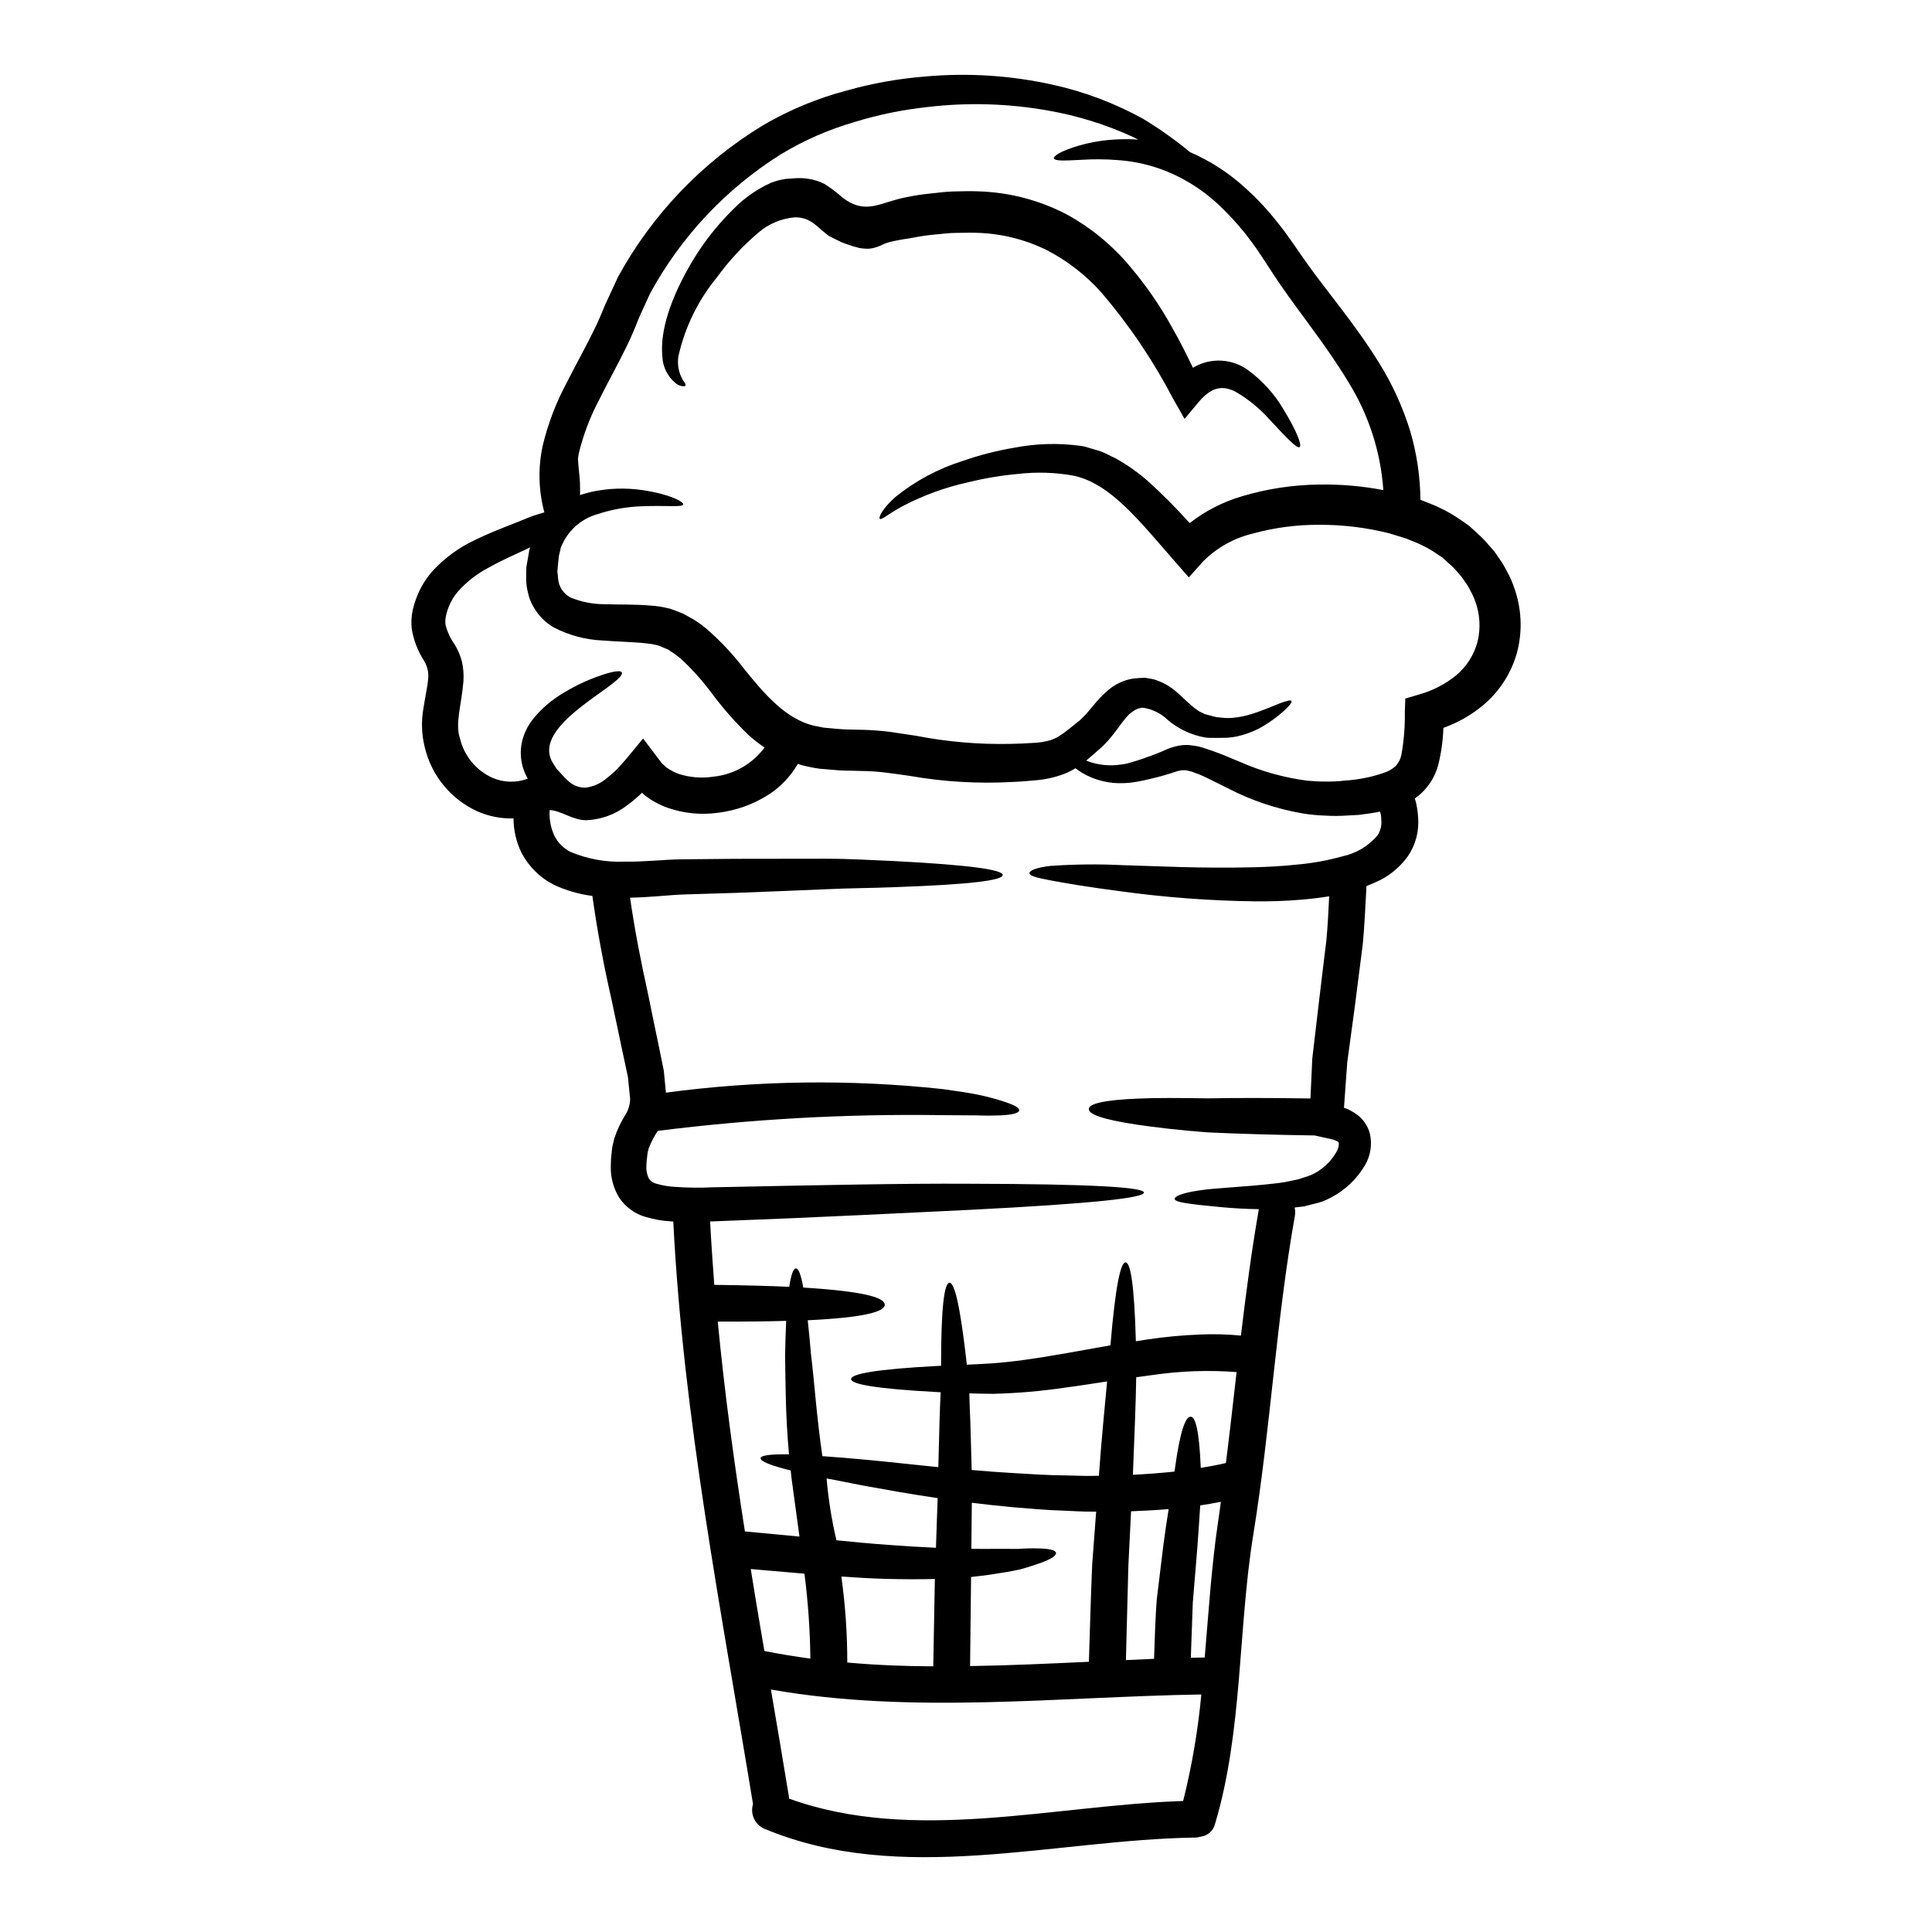
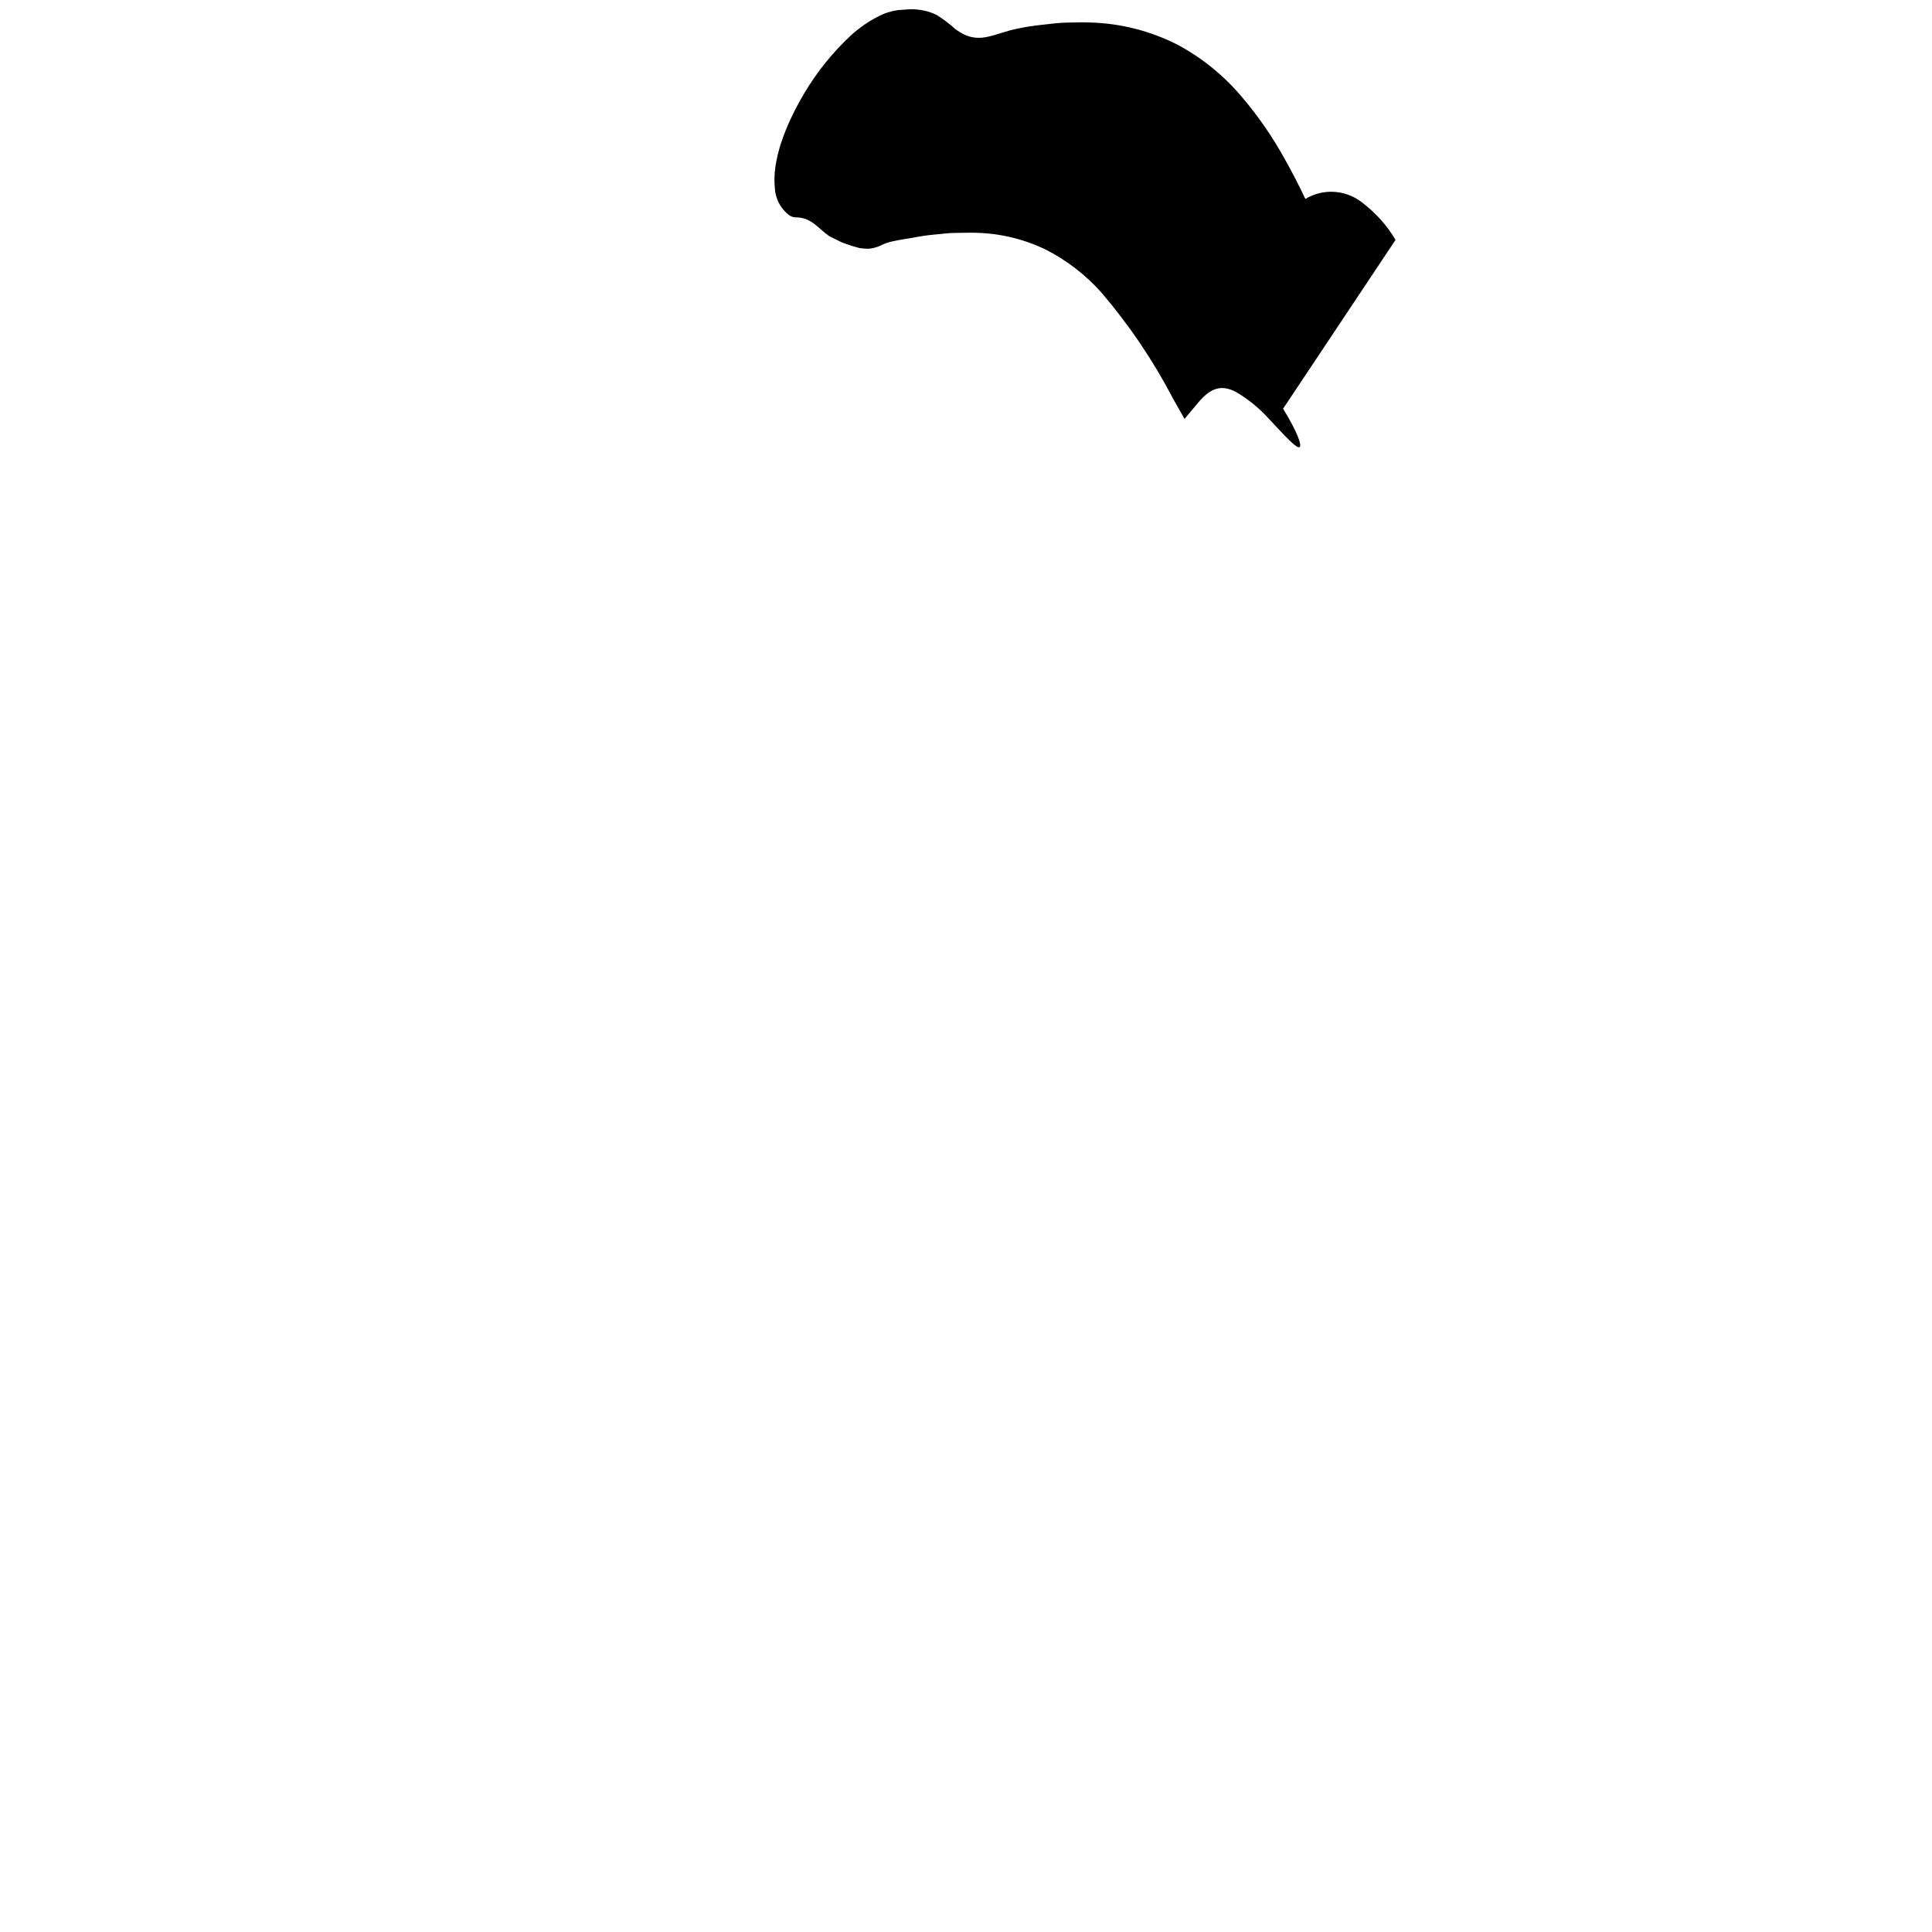
<svg xmlns="http://www.w3.org/2000/svg" fill="#000000" width="800px" height="800px" version="1.1" viewBox="144 144 512 512">
  <g>
-     <path d="m446.74 331.56c-0.805 0.066-1.578 0.34-2.246 0.789-0.426 0.262-0.789 0.586-1.238 0.914l-0.004-0.004c-0.996 1.074-1.918 2.215-2.754 3.418l-0.816 1.074-1.039 1.34c-0.613 0.77-1.273 1.508-1.965 2.211l-0.355 0.355-0.422 0.395-0.523 0.457-1.074 0.945c-0.746 0.652-1.496 1.305-2.277 1.969-0.062 0.062-0.129 0.094-0.16 0.129h-0.008c0.113 0.066 0.234 0.121 0.359 0.164 2.871 1.059 5.965 1.363 8.984 0.875 0.969-0.109 1.918-0.328 2.836-0.648 1.074-0.297 2.019-0.586 3.062-0.977 2.273-0.762 4.508-1.645 6.691-2.637 0.785-0.285 1.59-0.516 2.406-0.684 0.934-0.18 1.887-0.246 2.836-0.199 0.848 0.129 1.824 0.195 2.637 0.395 0.816 0.195 1.574 0.453 2.363 0.715 1.574 0.488 2.754 1.008 4.199 1.527 1.398 0.586 2.828 1.203 4.297 1.789v0.004c5.707 2.527 11.75 4.219 17.941 5.016 1.613 0.156 3.231 0.234 4.852 0.227 0.789 0 1.594 0 2.41-0.031s1.789-0.129 2.699-0.227c3.426-0.211 6.812-0.875 10.066-1.969 1.242-0.363 2.387-0.996 3.352-1.859 0.77-0.828 1.301-1.855 1.527-2.965 0.668-3.703 0.977-7.465 0.914-11.23l0.129-3.711 3.746-1.105v-0.004c3.582-1.004 6.914-2.738 9.797-5.09 2.723-2.312 4.68-5.402 5.602-8.855 0.875-3.586 0.648-7.352-0.648-10.809-0.312-0.914-0.715-1.801-1.207-2.637-0.414-0.902-0.926-1.754-1.531-2.543l-0.848-1.234-0.945-1.043h0.004c-0.648-0.832-1.379-1.598-2.18-2.277l-1.969-1.789-1.574-1.039v-0.004c-1.219-0.844-2.504-1.582-3.84-2.215-1.305-0.684-2.832-1.18-4.231-1.789-1.5-0.457-2.965-0.914-4.465-1.367-6.059-1.52-12.281-2.277-18.527-2.25-5.93-0.035-11.836 0.742-17.551 2.312-4.992 1.188-9.555 3.734-13.188 7.359l-3.809 4.262-3.543-4.035c-9.539-10.875-17.027-20.676-26.863-22.891-4.898-0.895-9.902-1.059-14.848-0.488-4.41 0.398-8.785 1.129-13.09 2.18-6.109 1.332-12.012 3.481-17.551 6.387-3.676 1.969-5.602 3.773-6.023 3.316-0.297-0.324 0.555-2.602 4.266-5.859h0.004c5.25-4.215 11.238-7.418 17.66-9.445 4.504-1.574 9.133-2.758 13.84-3.543 5.707-1.098 11.555-1.266 17.316-0.492l0.617 0.098 0.297 0.035c0.098 0.031 0.52 0.129 0.52 0.129l0.129 0.031 1.043 0.328 2.117 0.617 1.074 0.359 1.234 0.551c0.816 0.426 1.66 0.852 2.508 1.238h0.004c3.039 1.699 5.887 3.719 8.496 6.023 3.867 3.492 7.547 7.188 11.02 11.07 4.117-3.211 8.801-5.613 13.809-7.082 6.625-1.992 13.5-3.043 20.418-3.125 5.731-0.105 11.461 0.387 17.094 1.465-0.703-10.129-3.871-19.938-9.227-28.566-5.797-9.641-12.594-17.879-18.137-25.977-2.867-4.168-5.047-7.871-7.477-11.137h-0.004c-2.25-3.07-4.742-5.957-7.453-8.629-4.297-4.375-9.438-7.832-15.109-10.16-4.207-1.699-8.66-2.711-13.188-2.996-3.109-0.246-6.231-0.266-9.344-0.062-4.918 0.262-7.164 0.328-7.359-0.395-0.16-0.586 1.727-1.926 6.691-3.391v0.004c3.289-0.941 6.676-1.484 10.094-1.625 1.855-0.094 3.711-0.078 5.562 0.055-0.457-0.227-0.883-0.457-1.371-0.684v-0.004c-7.144-3.289-14.684-5.641-22.434-6.996-10.586-1.898-21.395-2.215-32.07-0.945-6.481 0.691-12.883 2-19.113 3.91-6.957 1.992-13.613 4.902-19.797 8.656-14.516 9.121-26.438 21.828-34.613 36.895-0.945 2.082-1.922 4.199-2.898 6.348-0.945 2.477-2.019 5.016-3.191 7.422-2.344 4.852-4.984 9.508-7.324 14.23-2.422 4.551-4.258 9.387-5.473 14.395-0.098 0.488-0.129 0.977-0.195 1.465 0.098 1.336 0.195 2.754 0.395 4.465l-0.004-0.004c0.125 1.113 0.18 2.234 0.164 3.356 0 0.551 0 1.137-0.031 1.691 1.039-0.328 2.019-0.617 2.996-0.848h-0.004c4.496-0.973 9.129-1.129 13.676-0.453 7.328 1.105 10.875 3.125 10.684 3.773-0.195 0.816-4.137 0.227-10.91 0.492h-0.004c-3.996 0.129-7.953 0.832-11.75 2.082-4.488 1.254-8.113 4.566-9.77 8.922-0.129 0.617-0.262 1.234-0.422 1.824l-0.098 0.395v0.129l-0.031 0.297-0.133 1.234c-0.062 0.789-0.191 1.691-0.223 2.445l-0.004-0.004c0.094 0.57 0.16 1.148 0.191 1.727 0.125 2.18 1.387 4.133 3.324 5.144 2.891 1.184 5.988 1.785 9.113 1.758 3.746 0.16 7.719-0.031 12.406 0.395 1.262 0.086 2.516 0.273 3.75 0.555l1.008 0.227 0.129 0.031 0.52 0.195 0.195 0.062 0.359 0.129 1.5 0.586 0.746 0.297 0.977 0.52 1.922 1.074v0.004c1.129 0.691 2.203 1.465 3.223 2.309 3.644 3.137 6.957 6.637 9.887 10.449 5.695 7.086 11.266 13.543 18.656 15.352l2.606 0.523 3.543 0.324c2.473 0.262 4.461 0.164 6.691 0.262v-0.008c2.5 0.059 4.996 0.246 7.481 0.559 2.312 0.359 4.625 0.715 6.934 1.043 8.215 1.598 16.574 2.312 24.938 2.133 1.891-0.031 4.137-0.129 6.09-0.262 1.555-0.062 3.098-0.312 4.59-0.75 0.617-0.223 1.215-0.484 1.793-0.789 0.652-0.457 1.27-0.789 1.969-1.336 0.695-0.547 1.402-1.109 2.117-1.66l1.074-0.883 0.551-0.422 0.227-0.195c0.633-0.57 1.23-1.18 1.793-1.82l0.684-0.789 0.848-1.008c1.266-1.605 2.688-3.086 4.246-4.414 1.832-1.543 4.047-2.566 6.41-2.965l1.691-0.16 0.816-0.035 0.426-0.031c0.062 0 0.227 0 0.617 0.031 0.086 0.027 0.172 0.051 0.262 0.066l1.18 0.195 0.586 0.129v0.004c0.301 0.074 0.594 0.172 0.879 0.289 1.977 0.707 3.793 1.805 5.34 3.223 1.305 1.105 2.277 2.148 3.254 2.965 0.836 0.777 1.742 1.473 2.707 2.082 0.422 0.164 0.816 0.395 1.234 0.586-0.227-0.031-0.191-0.031-0.16 0 0.062 0.008 0.129 0.02 0.191 0.035l0.227 0.062 0.457 0.129 0.914 0.227v0.004c0.562 0.188 1.141 0.328 1.723 0.426 0.488 0.062 0.914 0.094 1.371 0.129 0.93 0.109 1.867 0.117 2.797 0.031 1.766-0.156 3.504-0.516 5.184-1.074 3.148-0.977 5.633-2.148 7.387-2.797s2.754-0.914 2.965-0.586c0.207 0.328-0.395 1.137-1.789 2.441l-0.004-0.004c-2.082 1.906-4.387 3.547-6.867 4.887-1.906 0.969-3.934 1.684-6.027 2.117-1.277 0.23-2.574 0.34-3.871 0.324h-2.184c-0.641 0.027-1.285 0.008-1.922-0.066-3.738-0.621-7.234-2.238-10.125-4.688-1.777-1.734-4.059-2.863-6.516-3.223zm98.465-32.008c2.035 5.543 2.332 11.574 0.844 17.289-1.52 5.566-4.727 10.523-9.18 14.195-3.094 2.531-6.594 4.516-10.355 5.859-0.105 3.356-0.574 6.688-1.398 9.938-0.777 2.844-2.336 5.414-4.496 7.422-0.523 0.48-1.078 0.926-1.66 1.336 0.469 1.609 0.754 3.269 0.848 4.945 0.324 3.648-0.617 7.293-2.672 10.324-1.883 2.641-4.359 4.797-7.231 6.305-1.266 0.617-2.539 1.18-3.773 1.66-0.297 5.336-0.523 10.629-0.977 15.352-0.75 5.699-1.469 11.66-2.148 16.836-0.684 5.082-1.34 9.898-1.969 14.488-0.293 4.137-0.586 8.047-0.848 11.758-0.098 0.328-0.062 0.293 0.262 0.422 0.664 0.207 1.301 0.504 1.883 0.887 0.703 0.383 1.363 0.84 1.969 1.367 1.324 1.199 2.273 2.762 2.731 4.496 0.648 2.852 0.184 5.844-1.301 8.367-1.086 1.855-2.438 3.543-4.004 5.016-1.418 1.316-2.992 2.457-4.691 3.383-0.828 0.461-1.688 0.863-2.574 1.203-0.879 0.328-1.66 0.457-2.477 0.684-0.816 0.227-1.594 0.422-2.363 0.617-0.75 0.098-1.469 0.16-2.215 0.262-0.098 0.031-0.195 0.031-0.328 0.066l0.004 0.004c0.188 0.711 0.211 1.457 0.066 2.18-4.953 27.906-6.445 56.234-10.973 84.203-4.137 25.332-2.797 52.293-10.191 76.973-0.461 1.805-1.992 3.141-3.844 3.356-0.453 0.148-0.922 0.223-1.398 0.227-37.547 0.555-78.082 12.801-114.19-2.344-2.512-1.09-3.801-3.894-2.996-6.512-8.402-51.281-18.5-102.4-21.133-154.4-0.172-0.031-0.348-0.043-0.523-0.035-2.266-0.121-4.512-0.504-6.691-1.141-2.938-0.816-5.481-2.664-7.16-5.211-1.504-2.481-2.258-5.34-2.184-8.238-0.004-1.219 0.07-2.434 0.23-3.644 0.066-0.586 0.098-1.141 0.227-1.789l0.488-2.019c0.773-2.301 1.824-4.5 3.125-6.547 0.355-0.613 0.621-1.277 0.789-1.969 0.18-0.637 0.266-1.301 0.258-1.965-0.195-1.891-0.395-3.84-0.586-5.793-0.457-2.117-0.914-4.234-1.367-6.383-0.945-4.492-1.91-9.086-2.902-13.777-1.969-8.66-3.773-17.941-5.144-27.777h0.004c-3.566-0.445-7.039-1.457-10.289-2.996-3.633-1.867-6.602-4.812-8.496-8.43-1.383-2.844-2.106-5.961-2.121-9.121-3.25 0.098-6.488-0.523-9.473-1.824-7.062-3.18-12.246-9.457-14.035-16.996-0.855-3.387-0.977-6.914-0.359-10.355 0.457-3.027 1.074-5.633 1.238-7.719h0.004c0.203-1.715-0.191-3.449-1.109-4.914-1.629-2.543-2.723-5.391-3.227-8.367-0.188-1.652-0.109-3.32 0.23-4.949 0.312-1.383 0.746-2.734 1.301-4.039 1.016-2.484 2.473-4.769 4.301-6.738 3.109-3.285 6.809-5.957 10.91-7.871 3.613-1.789 7-3.062 10.027-4.266 1.527-0.617 3.027-1.203 4.461-1.789 1.434-0.586 2.996-0.977 3.91-1.27l-0.004-0.004c-1.543-5.742-1.703-11.77-0.457-17.582 1.387-5.828 3.523-11.449 6.359-16.727 2.508-4.984 5.117-9.609 7.293-14.098 1.105-2.215 2.019-4.398 2.934-6.644 1.137-2.477 2.277-4.918 3.387-7.324h-0.004c9.055-16.555 22.32-30.426 38.457-40.215 6.906-4.043 14.336-7.133 22.074-9.18 6.758-1.906 13.68-3.148 20.676-3.715 11.477-1.055 23.043-0.309 34.289 2.219 8.238 1.848 16.172 4.852 23.57 8.918 4.383 2.641 8.566 5.609 12.504 8.875 5.312 2.293 10.211 5.453 14.492 9.344 3.184 2.836 6.106 5.953 8.723 9.312 2.867 3.484 5.406 7.523 8.078 11.203 5.441 7.617 12.469 15.691 18.984 26.242 3.473 5.617 6.207 11.66 8.141 17.973 1.711 5.875 2.609 11.953 2.668 18.07 1.727 0.715 3.488 1.305 5.18 2.148v0.004c1.828 0.859 3.582 1.871 5.242 3.023l1.305 0.883 0.648 0.457 0.129 0.094 0.098 0.066c0.02 0 0.031 0.016 0.031 0.031l0.297 0.227 0.227 0.195 1.969 1.789v0.008c1.055 0.93 2.035 1.941 2.934 3.027l1.496 1.691 1.238 1.789c0.844 1.16 1.582 2.394 2.211 3.68 0.711 1.277 1.305 2.613 1.777 3.992zm-36.18 65.871c0.855-1.262 1.215-2.789 1.012-4.301 0.02-0.695-0.09-1.395-0.328-2.051-0.816 0.195-1.66 0.328-2.477 0.457-1.008 0.16-2.019 0.293-3.027 0.422-1.012 0.035-2.051 0.098-3.062 0.164-1.973 0.145-3.953 0.152-5.926 0.031-1.965-0.062-3.922-0.246-5.859-0.555-6.961-1.18-13.695-3.438-19.961-6.691-1.367-0.684-2.699-1.34-4.004-1.988-1.305-0.648-2.734-1.371-3.879-1.789-0.551-0.195-1.105-0.395-1.625-0.617-0.523-0.164-0.945-0.195-1.402-0.328-0.457-0.129-0.816 0-1.203-0.066h0.004c-0.477 0.055-0.945 0.152-1.402 0.297-2.375 0.805-4.785 1.488-7.227 2.051-1.18 0.297-2.414 0.555-3.453 0.715-1.117 0.211-2.25 0.332-3.387 0.359-3.894 0.195-7.758-0.766-11.105-2.758-0.617-0.395-1.203-0.789-1.723-1.18-1.008 0.637-2.078 1.164-3.191 1.574-2.309 0.852-4.715 1.391-7.164 1.598-2.082 0.191-3.938 0.359-6.219 0.453-9.074 0.516-18.172-0.012-27.125-1.574-2.18-0.324-4.398-0.617-6.644-0.91-2.125-0.262-4.266-0.402-6.41-0.422-2.445-0.098-5.144-0.031-7.422-0.293l-3.543-0.297c-1.789-0.227-2.965-0.551-4.461-0.848v0.004c-0.465-0.121-0.922-0.273-1.371-0.457-1.871 3.25-4.481 6.019-7.617 8.078-4.078 2.625-8.699 4.297-13.516 4.883-4.523 0.641-9.133 0.184-13.445-1.336-2.156-0.777-4.18-1.887-5.992-3.289-0.848-0.746-0.453-0.422-0.586-0.555l-0.062-0.129c-0.066 0-0.098 0.066-0.195 0.129l-0.746 0.684-1.043 0.914c-0.68 0.617-1.434 1.137-2.148 1.691h-0.004c-3.113 2.387-6.891 3.738-10.809 3.875-3.582-0.031-6.445-2.508-9.609-2.699-0.168 2.383 0.281 4.773 1.305 6.934 0.941 1.797 2.422 3.254 4.234 4.168 4.539 1.902 9.441 2.777 14.359 2.57 5.078 0.098 10.129-0.551 15.141-0.617 4.949-0.062 9.637-0.105 14.062-0.129 8.891-0.031 16.77-0.031 23.773-0.031 7.004 0 13.023 0.422 18.262 0.617 20.973 1.074 28.918 2.363 28.918 3.711 0 1.352-7.945 2.508-28.949 3.223-5.242 0.227-11.332 0.227-18.23 0.555-6.898 0.328-14.652 0.586-23.414 0.945-4.359 0.129-8.949 0.293-13.836 0.422-4.363 0.16-9.121 0.789-14.328 0.848 1.266 8.695 2.898 17.094 4.723 25.27 0.945 4.688 1.891 9.27 2.832 13.742 0.457 2.344 0.945 4.621 1.402 6.902 0.191 1.922 0.359 3.84 0.551 5.762h0.004c24.316-3.262 48.934-3.578 73.328-0.945 3.777 0.52 6.934 0.977 9.574 1.531 2.637 0.555 4.691 1.137 6.297 1.66 3.223 1.008 4.527 1.824 4.43 2.473-0.098 0.648-1.629 1.141-4.949 1.305-1.66 0.066-3.746 0.098-6.383 0-2.606 0-5.731-0.031-9.445-0.062l-0.004-0.004c-25.07-0.355-50.133 1.035-75.004 4.168-0.98 1.457-1.789 3.019-2.41 4.656l-0.262 1.012c-0.066 0.359-0.098 0.848-0.16 1.234v0.004c-0.113 0.82-0.18 1.645-0.195 2.473-0.07 1.113 0.152 2.227 0.648 3.227 0.484 0.738 1.25 1.254 2.117 1.43 1.477 0.426 2.992 0.688 4.527 0.789 3.508 0.258 7.031 0.301 10.547 0.129 28.34-0.582 50.34-1.039 67.305-0.941 33.898 0.062 46.723 0.977 46.723 2.344 0 1.367-12.828 2.898-46.496 4.594-16.805 0.789-39.043 1.969-67.469 3.027-0.328 0.031-0.684 0.031-1.012 0.031 0.297 5.633 0.684 11.203 1.109 16.805 7.75 0.098 14.391 0.262 19.859 0.52 0.52-3.387 1.141-4.883 1.758-4.883 0.68 0 1.336 1.531 1.969 5.082 16.02 0.977 21.59 2.637 21.59 4.559-0.031 1.824-5.34 3.387-20.418 4.102 0.297 2.641 0.586 5.668 0.883 9.184 0.879 7.086 1.434 15.957 2.996 26.832 3.285 0.227 7.066 0.52 11.492 0.945 5.438 0.488 11.852 1.234 19.242 1.969 0.129-4.527 0.227-8.695 0.328-12.5 0.062-2.606 0.191-5.051 0.293-7.359-0.227 0-0.488-0.031-0.746-0.031-16.672-0.883-22.992-2.117-22.992-3.453 0-1.336 6.316-2.606 22.992-3.484 0.262 0 0.586-0.035 0.848-0.035 0-15.723 0.879-21.879 2.211-22.012 1.336-0.129 2.867 5.961 4.625 21.719 2.148-0.098 4.398-0.195 6.691-0.359 5.242-0.359 11.266-1.234 18.07-2.41 4.106-0.715 8.566-1.531 13.289-2.363 1.336-15.859 2.699-21.98 4.004-21.98 1.305 0 2.312 5.695 2.734 20.902 1.043-0.164 2.051-0.328 3.125-0.488h0.004c4.617-0.688 9.27-1.121 13.938-1.301 3.594-0.16 7.195-0.062 10.777 0.289 1.336-11.203 2.801-22.367 4.754-33.504-7.293-0.098-12.438-0.816-15.957-1.141-4.328-0.52-6.25-0.879-6.348-1.574-0.098-0.617 1.824-1.574 6.297-2.215 4.43-0.746 11.492-0.848 21.035-1.969 1.203-0.145 2.398-0.352 3.582-0.621l1.855-0.395 1.758-0.586c1.16-0.316 2.266-0.797 3.289-1.434 1.074-0.688 2.07-1.496 2.965-2.41 0.875-0.941 1.629-1.992 2.242-3.125 0.359-0.652 0.52-1.402 0.457-2.148-0.129-0.066-0.098-0.195-0.227-0.293-0.031-0.035-0.359-0.133-0.488-0.227-0.129-0.094-0.328-0.129-0.848-0.328-1.574-0.328-3.223-0.715-4.852-1.074-11.266-0.16-20.641-0.457-28.34-0.816-7.91-0.586-14.066-1.367-18.754-2.051-9.379-1.402-12.828-2.832-12.734-4.168 0.094-1.336 3.777-2.363 13.156-2.734 4.688-0.227 10.809-0.16 18.621-0.062 7.391-0.133 16.316-0.133 26.961 0.031 0.164-3.422 0.328-6.902 0.488-10.582 0.555-4.688 1.141-9.77 1.758-14.957 0.617-5.117 1.27-10.715 1.969-16.316 0.359-3.742 0.555-7.617 0.75-11.723-2.606 0.426-5.117 0.715-7.559 0.914-4.297 0.359-8.332 0.457-12.145 0.426h0.008c-11.918-0.152-23.816-1.047-35.625-2.672-8.789-1.137-14.781-2.18-18.59-2.898-3.809-0.715-5.402-1.18-5.512-1.859-0.105-0.676 1.66-1.527 5.633-1.969v0.004c6.328-0.445 12.68-0.512 19.016-0.195 8.855 0.227 20.418 0.914 34.973 0.555 3.613-0.098 7.422-0.293 11.363-0.715 4.051-0.363 8.059-1.094 11.98-2.184 3.598-0.773 6.844-2.703 9.238-5.5zm-40.148 166.29c1.008-8.016 1.922-16.055 2.832-24.098-7.441-0.566-14.922-0.301-22.305 0.785l-4.297 0.586c-0.098 7.133-0.488 15.629-0.879 25.855 3.582-0.195 7.258-0.457 11.02-0.848 0.031-0.227 0.062-0.457 0.098-0.652 1.367-9.996 2.797-13.902 4.168-13.902 1.305 0 2.309 3.742 2.699 13.574 2.238-0.379 4.453-0.77 6.664-1.301zm-2.148 16.082c0.293-1.922 0.555-3.871 0.816-5.793-1.859 0.359-3.68 0.68-5.473 0.945-0.195 3.418-0.488 7.227-0.789 11.523-0.359 4.266-0.746 8.984-1.18 14.23-0.164 4.496-0.328 9.344-0.523 14.621 1.238-0.035 2.477-0.035 3.68-0.066 1.027-11.953 1.781-23.934 3.473-35.461zm-9.184 73.488c2.324-9.273 3.938-18.711 4.816-28.23-38.031 0.617-76.387 5.309-114.06-1.305 1.629 9.574 3.258 19.113 4.82 28.688v0.227c33.121 11.949 70.078 1.715 104.43 0.621zm-5.238-67.82c0.457-3.519 0.945-6.644 1.402-9.539-3.422 0.293-6.742 0.457-9.965 0.586-0.223 4.527-0.453 9.277-0.715 14.457-0.191 7.75-0.422 16.281-0.648 24.973 2.477-0.129 4.984-0.227 7.453-0.328 0.195-5.664 0.359-10.941 0.715-15.691 0.652-5.309 1.238-10.129 1.758-14.457zm-17.094-18.367c0.715-9.801 1.531-18.039 2.18-25.008-3.84 0.586-7.477 1.18-11.02 1.629-6.352 0.949-12.758 1.504-19.176 1.66-2.281 0-4.363-0.066-6.316-0.129 0.062 2.309 0.129 4.785 0.262 7.359 0.098 3.84 0.262 8.266 0.359 12.957 3.644 0.328 7.477 0.617 11.559 0.848 4.133 0.227 8.531 0.555 13.117 0.586 2.312 0.031 4.691 0.16 7.086 0.129 0.645 0 1.301-0.031 1.949-0.031zm-0.715 9.504h-1.305c-2.508 0-4.949-0.16-7.324-0.262-4.785-0.129-9.25-0.586-13.512-0.91-3.809-0.359-7.391-0.75-10.812-1.18-0.031 3.91-0.098 7.91-0.129 12.203 1.367 0.031 2.703 0.031 3.91 0.031 3.285-0.062 6.055 0 8.367 0l-0.004 0.004c1.883-0.148 3.777-0.191 5.664-0.133 2.934 0.066 4.328 0.488 4.496 1.141 0.164 0.652-0.977 1.531-3.809 2.606-1.434 0.52-3.289 1.137-5.633 1.789-2.363 0.551-5.211 0.977-8.598 1.496-1.402 0.195-2.898 0.359-4.465 0.523-0.094 6.867-0.16 14.586-0.262 23.617 10.484-0.16 21.004-0.648 31.488-1.137 0.293-8.922 0.52-17.91 0.879-25.918 0.359-5.008 0.719-9.535 1.043-13.867zm-42.457 9.578c0.129-4.656 0.324-9.086 0.453-13.156-7.715-1.137-14.262-2.344-19.895-3.352-3.617-0.68-6.297-1.305-9.539-1.855h-0.004c0.477 5.512 1.348 10.984 2.606 16.375 4.918 0.488 9.344 0.914 13.512 1.203 4.719 0.359 8.988 0.621 12.863 0.785zm-0.715 31.422c0.16-9.867 0.293-16.086 0.422-23.152-3.938 0.098-8.266 0.098-13.09-0.031-3.644-0.098-7.555-0.328-11.688-0.621h-0.004c1.055 7.551 1.578 15.168 1.574 22.793 7.57 0.684 15.16 0.977 22.797 1.012zm-32.562-2.051h-0.004c-0.086-7.523-0.609-15.039-1.574-22.504-4.496-0.395-9.215-0.789-14.23-1.234 1.168 7.262 2.371 14.5 3.613 21.719 4.051 0.812 8.121 1.465 12.191 2.019zm-2.898-32.336c-0.684-5.016-1.34-9.738-1.922-14.133-0.164-1.137-0.297-2.242-0.395-3.387-5.762-1.434-8.109-2.508-7.977-3.285 0.098-0.684 2.414-1.074 7.523-0.98-0.977-10.629-0.91-19.285-1.039-26.078 0.062-3.582 0.16-6.644 0.293-9.312-5.117 0.16-11.137 0.227-18.137 0.195 1.789 18.625 4.297 37.152 7.199 55.613 5.102 0.457 9.922 0.945 14.449 1.367zm-9.25-209.11-0.004 0.004c-1.531-1.035-2.988-2.18-4.359-3.422-3.516-3.406-6.75-7.094-9.672-11.02-2.434-3.281-5.16-6.324-8.156-9.102-0.68-0.488-1.465-1.203-2.019-1.531l-0.879-0.555-0.395-0.293-0.75-0.328-1.465-0.617-0.359-0.129-0.469-0.137c-0.801-0.207-1.617-0.352-2.441-0.426-3.613-0.453-7.781-0.453-11.918-0.812v0.004c-4.543-0.188-8.992-1.379-13.023-3.488-2.258-1.316-4.113-3.219-5.371-5.512-0.652-1.074-1.113-2.254-1.367-3.484-0.301-1.117-0.477-2.262-0.523-3.418 0-1.137 0-2.246 0.035-3.352 0.094-0.91 0.293-1.66 0.422-2.508l0.195-1.203 0.16-0.879 0.195-0.715c0.031-0.035 0.031-0.098 0.062-0.129-0.551 0.262-1.074 0.488-1.66 0.789-2.996 1.402-6.121 2.754-9.18 4.496l0.004-0.008c-3.109 1.598-5.898 3.75-8.238 6.348-1.129 1.281-2.016 2.762-2.606 4.363-0.324 0.82-0.562 1.672-0.715 2.543-0.125 0.676-0.137 1.367-0.035 2.051 0.465 1.824 1.266 3.547 2.359 5.078 0.883 1.434 1.547 2.992 1.969 4.621 0.395 1.73 0.527 3.508 0.395 5.277-0.523 6.352-2.246 11.102-0.914 15.078 1.094 4.633 4.285 8.496 8.629 10.449 2.969 1.281 6.32 1.363 9.348 0.23-0.043-0.031-0.066-0.082-0.066-0.133-2.203-3.836-2.387-8.508-0.488-12.504 0.484-1.094 1.105-2.121 1.852-3.059 2.281-2.856 5.074-5.258 8.238-7.086 3.574-2.18 7.41-3.898 11.414-5.113 2.508-0.715 3.742-0.746 3.973-0.262 0.227 0.488-0.52 1.434-2.57 3.031-1.988 1.594-5.34 3.711-9.508 7.086-3.84 3.254-9.77 8.758-5.961 14.23l0.684 1.105 1.043 1.141c0.668 0.781 1.387 1.52 2.152 2.211 1.23 1.137 2.852 1.754 4.523 1.727 2.07-0.258 4.019-1.117 5.602-2.477 0.488-0.426 1.008-0.789 1.527-1.27l0.75-0.68 0.977-1.012c2.148-2.277 4.266-5.047 6.414-7.586 1.039 1.367 2.082 2.754 3.148 4.164l1.691 2.215c0.262 0.426 0.555 0.52 0.848 0.816l0.523 0.488h0.004c1.051 0.746 2.199 1.34 3.418 1.758 2.918 0.906 6.008 1.133 9.027 0.664 5.394-0.562 10.301-3.363 13.527-7.719z" />
-     <path d="m373.84 199.3-0.062-0.035v0.031zm110.19 53.012c3.742 6.09 5.016 9.703 4.394 10.16-0.715 0.523-3.418-2.41-8.012-7.324v-0.004c-2.555-2.863-5.543-5.316-8.855-7.262-3.742-1.969-6.609-1.203-9.898 2.668l-3.742 4.465-3.027-5.34c-5.258-10.078-11.637-19.527-19.02-28.168-4.098-4.586-8.996-8.387-14.457-11.223-5.824-2.863-12.199-4.43-18.688-4.59-1.859-0.066-3.711 0.031-5.57 0.031-1.859 0-3.613 0.293-5.402 0.426-1.891 0.172-3.773 0.445-5.633 0.812-1.891 0.328-3.91 0.621-5.34 0.945h-0.004c-0.691 0.145-1.375 0.328-2.051 0.555l-0.914 0.395h0.004c-0.812 0.418-1.676 0.727-2.57 0.91-0.609 0.137-1.238 0.18-1.859 0.133-0.52-0.031-1.234-0.098-1.594-0.16l-1.988-0.555-1.336-0.457-0.648-0.227-0.328-0.129-0.457-0.16-0.195-0.098c-1.039-0.52-2.082-1.012-3.09-1.531-3.223-2.277-4.723-5.047-9.121-4.984l0.004-0.004c-3.555 0.301-6.926 1.715-9.637 4.035-4.133 3.508-7.836 7.5-11.02 11.887-4.992 6.07-8.484 13.234-10.191 20.906-0.305 1.883-0.031 3.812 0.789 5.535 0.23 0.523 0.523 1.016 0.879 1.461 0.227 0.359 0.293 0.617 0.191 0.789-0.098 0.168-0.395 0.191-0.812 0.129h0.004c-0.676-0.078-1.312-0.363-1.824-0.812-2.117-1.762-3.383-4.336-3.484-7.086-0.684-6.836 2.309-15.742 7.977-25.27 3.18-5.285 7.043-10.121 11.496-14.391 2.719-2.641 5.883-4.789 9.344-6.348 1.113-0.434 2.269-0.75 3.449-0.945l0.227-0.031 0.129-0.035 0.434-0.027 0.328-0.031 0.648-0.035 1.27-0.094v-0.004c1.199-0.078 2.402-0.012 3.582 0.195 1.406 0.227 2.766 0.664 4.039 1.301 1.754 1.105 3.406 2.359 4.945 3.75 6.25 4.59 9.77 1.105 16.867-0.227v-0.004c1.98-0.41 3.981-0.715 5.996-0.918 2.113-0.195 4.297-0.555 6.441-0.586 2.144-0.031 4.297-0.129 6.484-0.031 8.062 0.23 15.969 2.254 23.152 5.926 6.578 3.543 12.414 8.316 17.191 14.066 4.227 4.988 7.945 10.387 11.098 16.117 2.086 3.648 3.879 7.231 5.512 10.648 4.633-2.801 10.504-2.488 14.816 0.785 3.66 2.723 6.746 6.141 9.078 10.059z" />
+     <path d="m373.84 199.3-0.062-0.035v0.031zm110.19 53.012c3.742 6.09 5.016 9.703 4.394 10.16-0.715 0.523-3.418-2.41-8.012-7.324v-0.004c-2.555-2.863-5.543-5.316-8.855-7.262-3.742-1.969-6.609-1.203-9.898 2.668l-3.742 4.465-3.027-5.34c-5.258-10.078-11.637-19.527-19.02-28.168-4.098-4.586-8.996-8.387-14.457-11.223-5.824-2.863-12.199-4.43-18.688-4.59-1.859-0.066-3.711 0.031-5.57 0.031-1.859 0-3.613 0.293-5.402 0.426-1.891 0.172-3.773 0.445-5.633 0.812-1.891 0.328-3.91 0.621-5.34 0.945h-0.004c-0.691 0.145-1.375 0.328-2.051 0.555l-0.914 0.395h0.004c-0.812 0.418-1.676 0.727-2.57 0.91-0.609 0.137-1.238 0.18-1.859 0.133-0.52-0.031-1.234-0.098-1.594-0.16l-1.988-0.555-1.336-0.457-0.648-0.227-0.328-0.129-0.457-0.16-0.195-0.098c-1.039-0.52-2.082-1.012-3.09-1.531-3.223-2.277-4.723-5.047-9.121-4.984l0.004-0.004h0.004c-0.676-0.078-1.312-0.363-1.824-0.812-2.117-1.762-3.383-4.336-3.484-7.086-0.684-6.836 2.309-15.742 7.977-25.27 3.18-5.285 7.043-10.121 11.496-14.391 2.719-2.641 5.883-4.789 9.344-6.348 1.113-0.434 2.269-0.75 3.449-0.945l0.227-0.031 0.129-0.035 0.434-0.027 0.328-0.031 0.648-0.035 1.27-0.094v-0.004c1.199-0.078 2.402-0.012 3.582 0.195 1.406 0.227 2.766 0.664 4.039 1.301 1.754 1.105 3.406 2.359 4.945 3.75 6.25 4.59 9.77 1.105 16.867-0.227v-0.004c1.98-0.41 3.981-0.715 5.996-0.918 2.113-0.195 4.297-0.555 6.441-0.586 2.144-0.031 4.297-0.129 6.484-0.031 8.062 0.23 15.969 2.254 23.152 5.926 6.578 3.543 12.414 8.316 17.191 14.066 4.227 4.988 7.945 10.387 11.098 16.117 2.086 3.648 3.879 7.231 5.512 10.648 4.633-2.801 10.504-2.488 14.816 0.785 3.66 2.723 6.746 6.141 9.078 10.059z" />
  </g>
</svg>